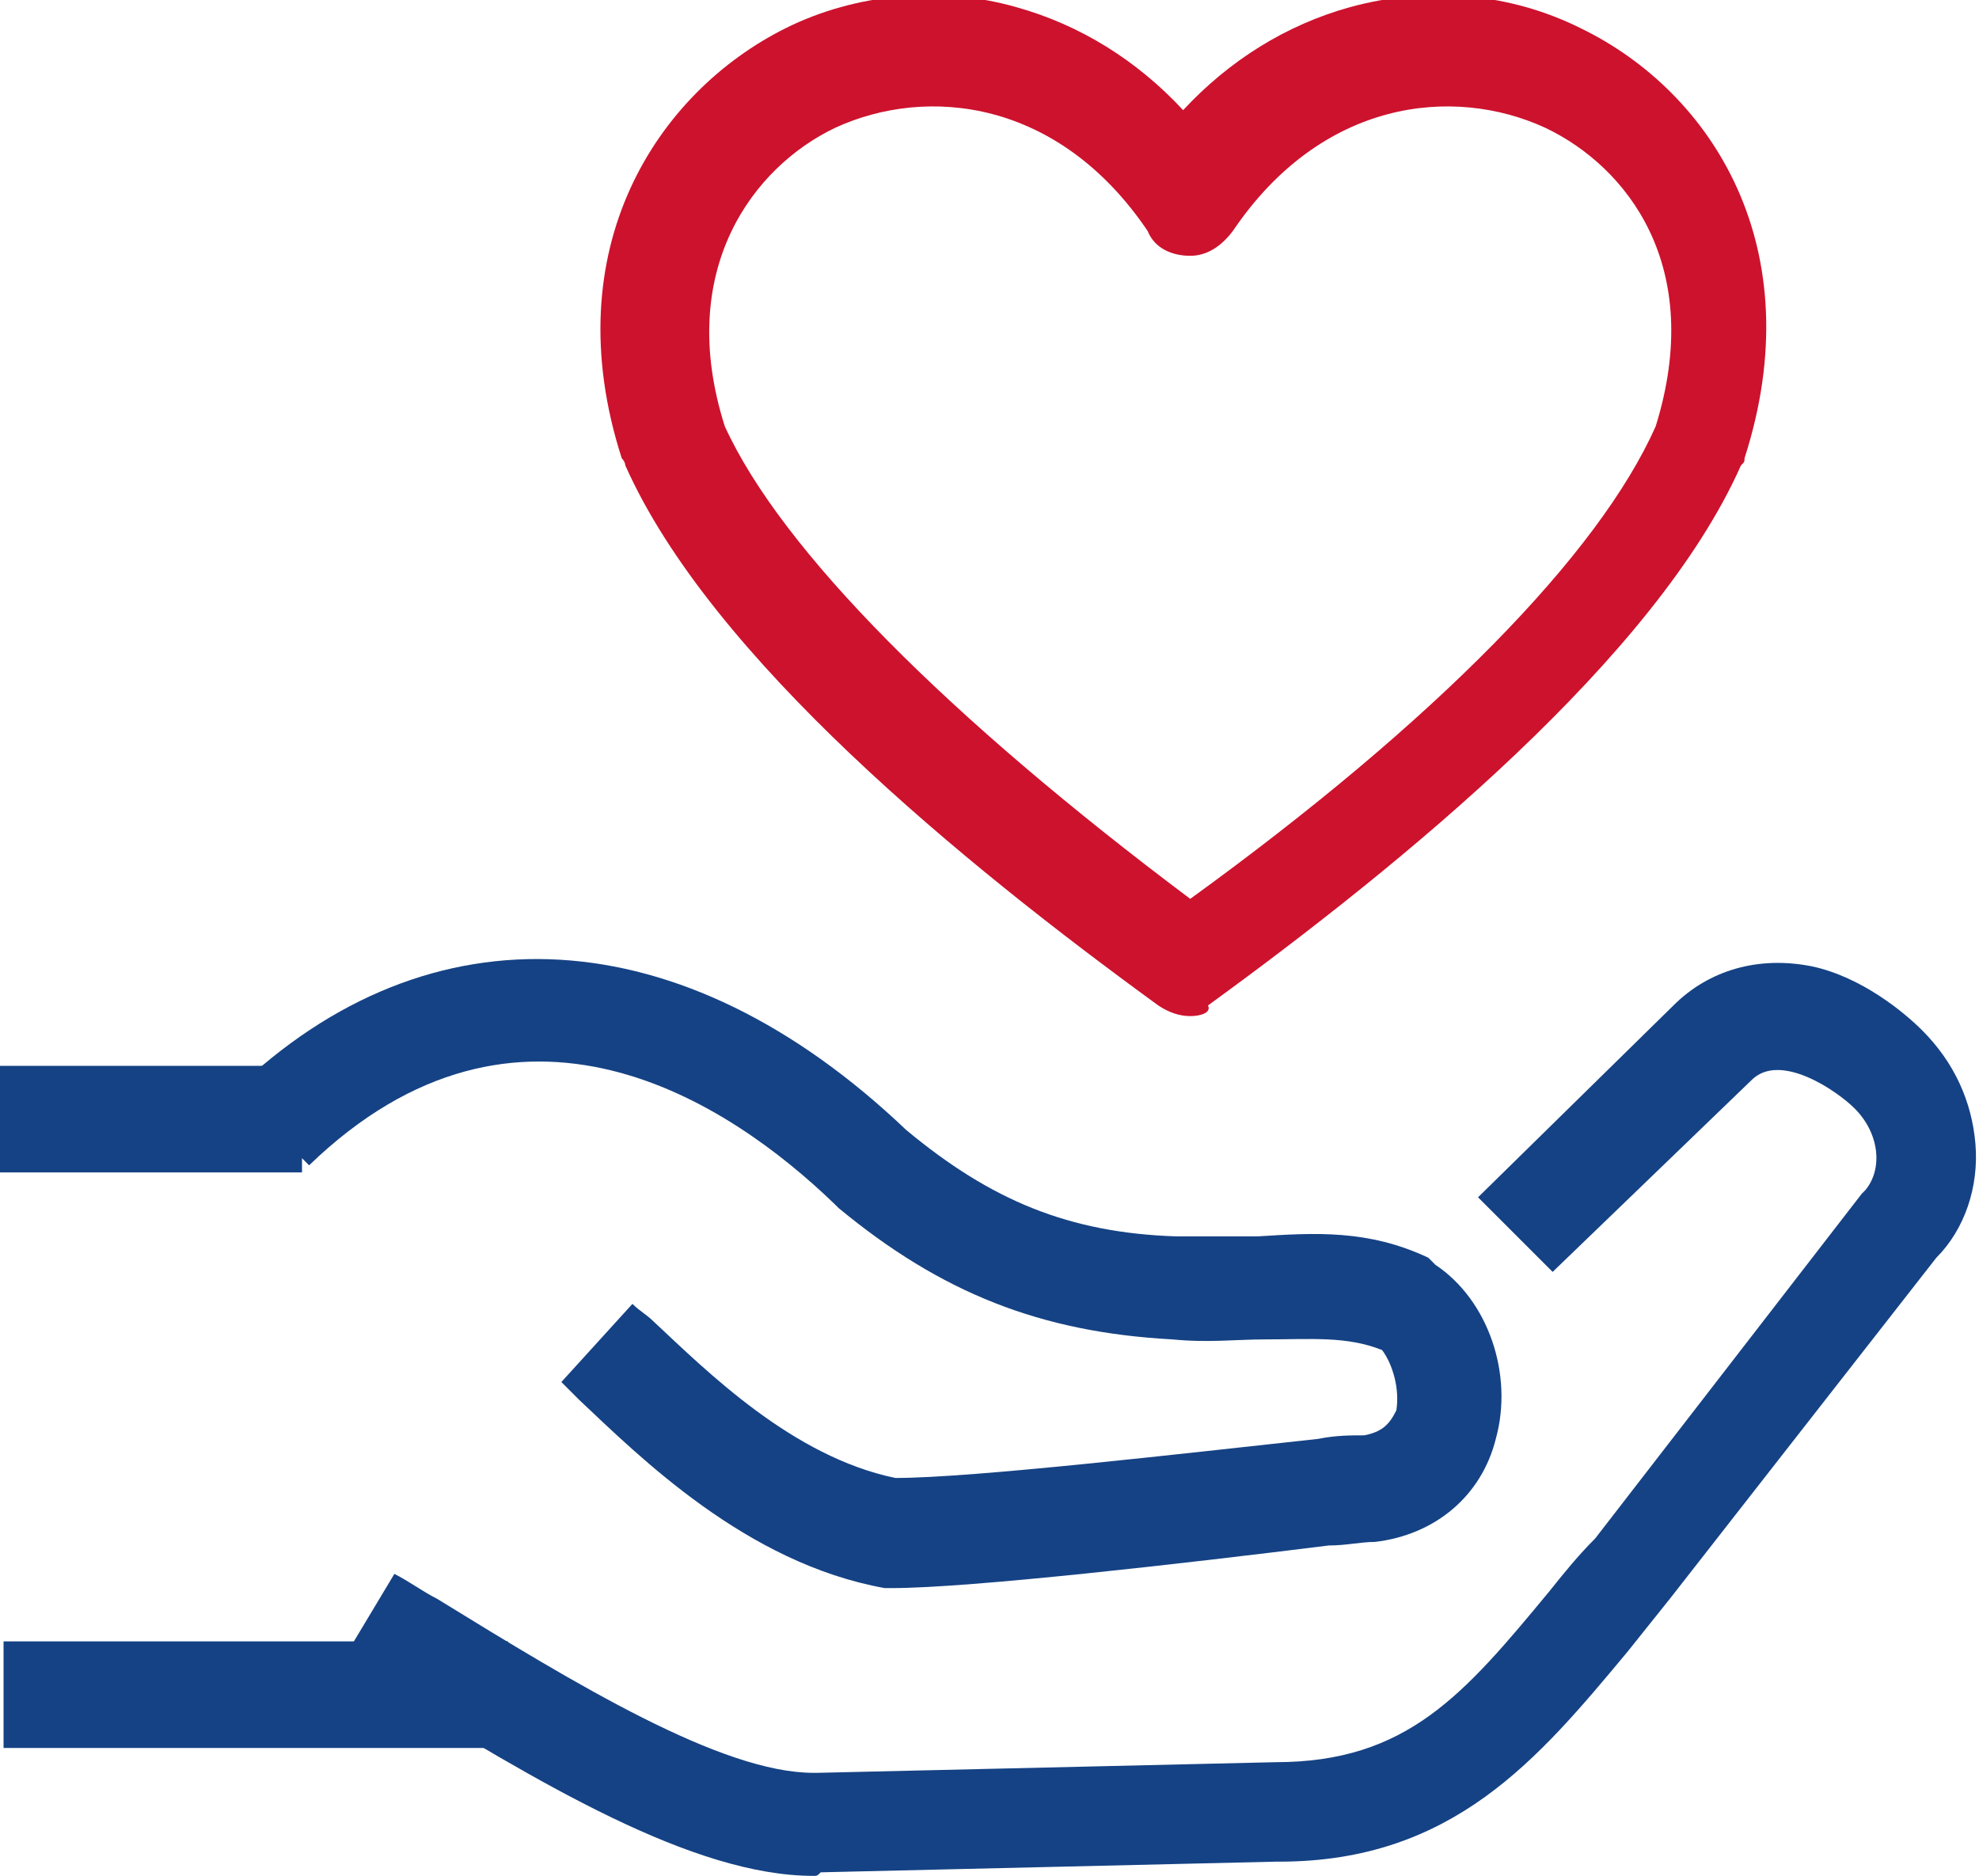
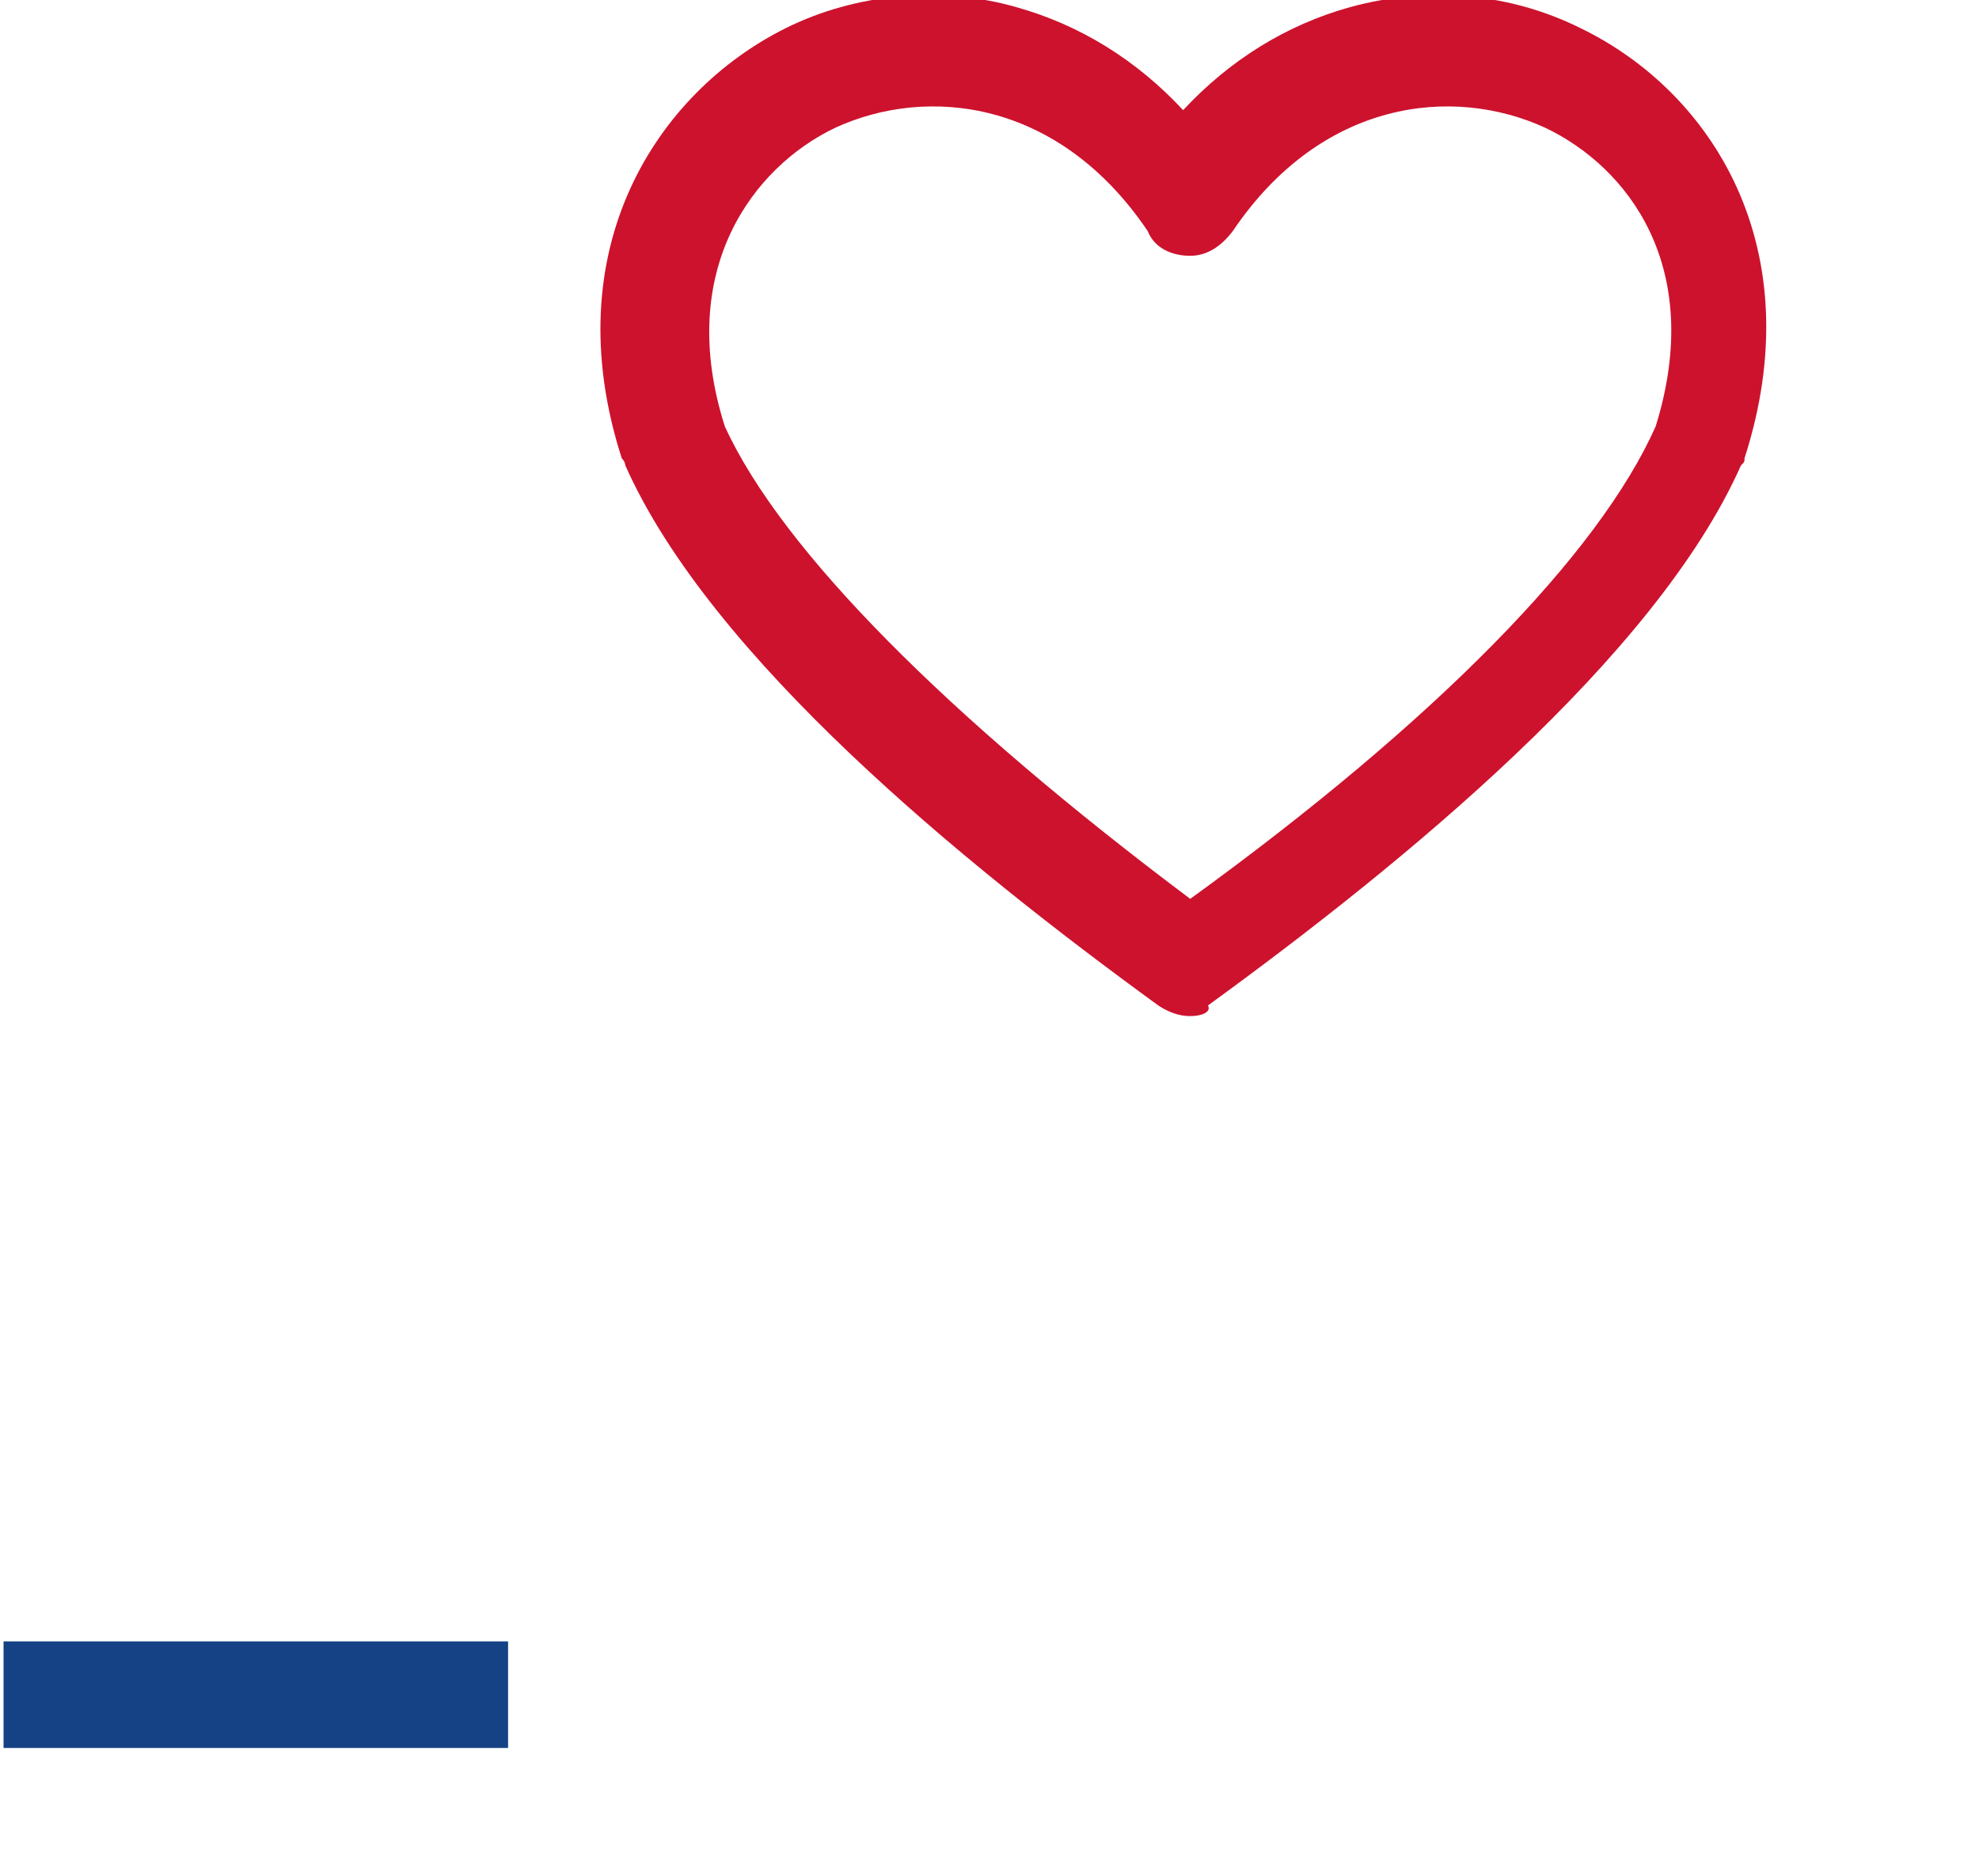
<svg xmlns="http://www.w3.org/2000/svg" version="1.2" baseProfile="tiny" id="Capa_1" x="0px" y="0px" viewBox="0 0 55.7 52.8" overflow="visible" xml:space="preserve">
  <g>
    <g>
-       <path fill="#154284" d="M22.9,52.8c-3.4,0-7.7-2.6-12.1-5.3c-0.4-0.2-0.8-0.5-1.2-0.7l1.5-2.5c0.4,0.2,0.8,0.5,1.2,0.7    c3.9,2.4,8,4.9,10.6,4.9c0,0,0.1,0,0.1,0l12.9-0.3l0,0c3.7,0,5.3-1.9,7.7-4.8c0.4-0.5,0.8-1,1.3-1.5l7.5-9.7l0.1-0.1    c0.5-0.6,0.4-1.6-0.3-2.3c-0.5-0.5-2.1-1.6-2.9-0.8l0,0l-5.6,5.4l-2.1-2.1l5.5-5.4c1-1,2.4-1.4,3.9-1.1c1.4,0.3,2.6,1.3,3.1,1.8    c0.9,0.9,1.4,2,1.5,3.2c0.1,1.2-0.3,2.4-1.1,3.2l-7.5,9.6l0,0c-0.4,0.5-0.8,1-1.2,1.5c-2.5,3-4.9,5.9-9.8,5.9c0,0-0.1,0-0.1,0    l-12.8,0.3C23,52.8,23,52.8,22.9,52.8z" />
-     </g>
+       </g>
    <g>
-       <rect y="30" fill="#154284" width="8.5" height="3" />
-     </g>
+       </g>
    <g>
      <rect x="0.1" y="46.2" fill="#154284" width="14.2" height="3" />
    </g>
    <g>
      <path fill="#cd122d" d="M33.5,28.6c-0.3,0-0.6-0.1-0.9-0.3c-5.5-4-12.6-9.8-15-15.2c0,0,0-0.1-0.1-0.2c-1.9-5.9,1-10.3,4.6-12.1    c2-1,4.4-1.2,6.5-0.6c1.8,0.5,3.4,1.5,4.7,2.9c1.3-1.4,2.9-2.4,4.7-2.9c2.2-0.6,4.5-0.4,6.5,0.6c3.7,1.8,6.5,6.2,4.6,12.1    c0,0.1,0,0.1-0.1,0.2c-2.4,5.4-9.5,11.2-15,15.2C34.1,28.5,33.8,28.6,33.5,28.6z M20.4,12c1.6,3.5,6.3,8.2,13.1,13.3    c6.9-5,11.5-9.7,13.1-13.3c1.4-4.5-0.8-7.3-3.1-8.4c-2.6-1.2-6.3-0.8-8.8,2.9c-0.3,0.4-0.7,0.7-1.2,0.7s-1-0.2-1.2-0.7    c-2.5-3.7-6.2-4.1-8.8-2.9C21.2,4.7,19,7.6,20.4,12z" />
    </g>
    <g>
-       <path fill="#154284" d="M25.1,44.7h-0.1l-0.1,0C21,44,18,41,16.3,39.4c-0.2-0.2-0.4-0.4-0.5-0.5l2-2.2c0.2,0.2,0.4,0.3,0.6,0.5    c1.5,1.4,3.9,3.8,6.8,4.4c2.2,0,8.2-0.7,11.9-1.1c0.5-0.1,0.9-0.1,1.3-0.1c0.5-0.1,0.7-0.3,0.9-0.7c0.1-0.6-0.1-1.3-0.4-1.7    c-1-0.4-2-0.3-3.3-0.3c-0.8,0-1.6,0.1-2.6,0c-3.7-0.2-6.5-1.3-9.4-3.7l-0.1-0.1c-3-2.9-8.9-6.8-14.8-1.1l-2.1-2.1    c5.5-5.3,12.6-4.9,18.9,1.1c2.4,2,4.6,2.9,7.6,3c0.8,0,1.6,0,2.3,0c1.6-0.1,3.1-0.2,4.8,0.6l0.1,0.1l0.1,0.1    c1.5,1,2.2,3.1,1.7,4.9c-0.4,1.6-1.7,2.7-3.4,2.9c-0.4,0-0.8,0.1-1.3,0.1C33.4,44,27.3,44.7,25.1,44.7z" />
-     </g>
+       </g>
  </g>
</svg>